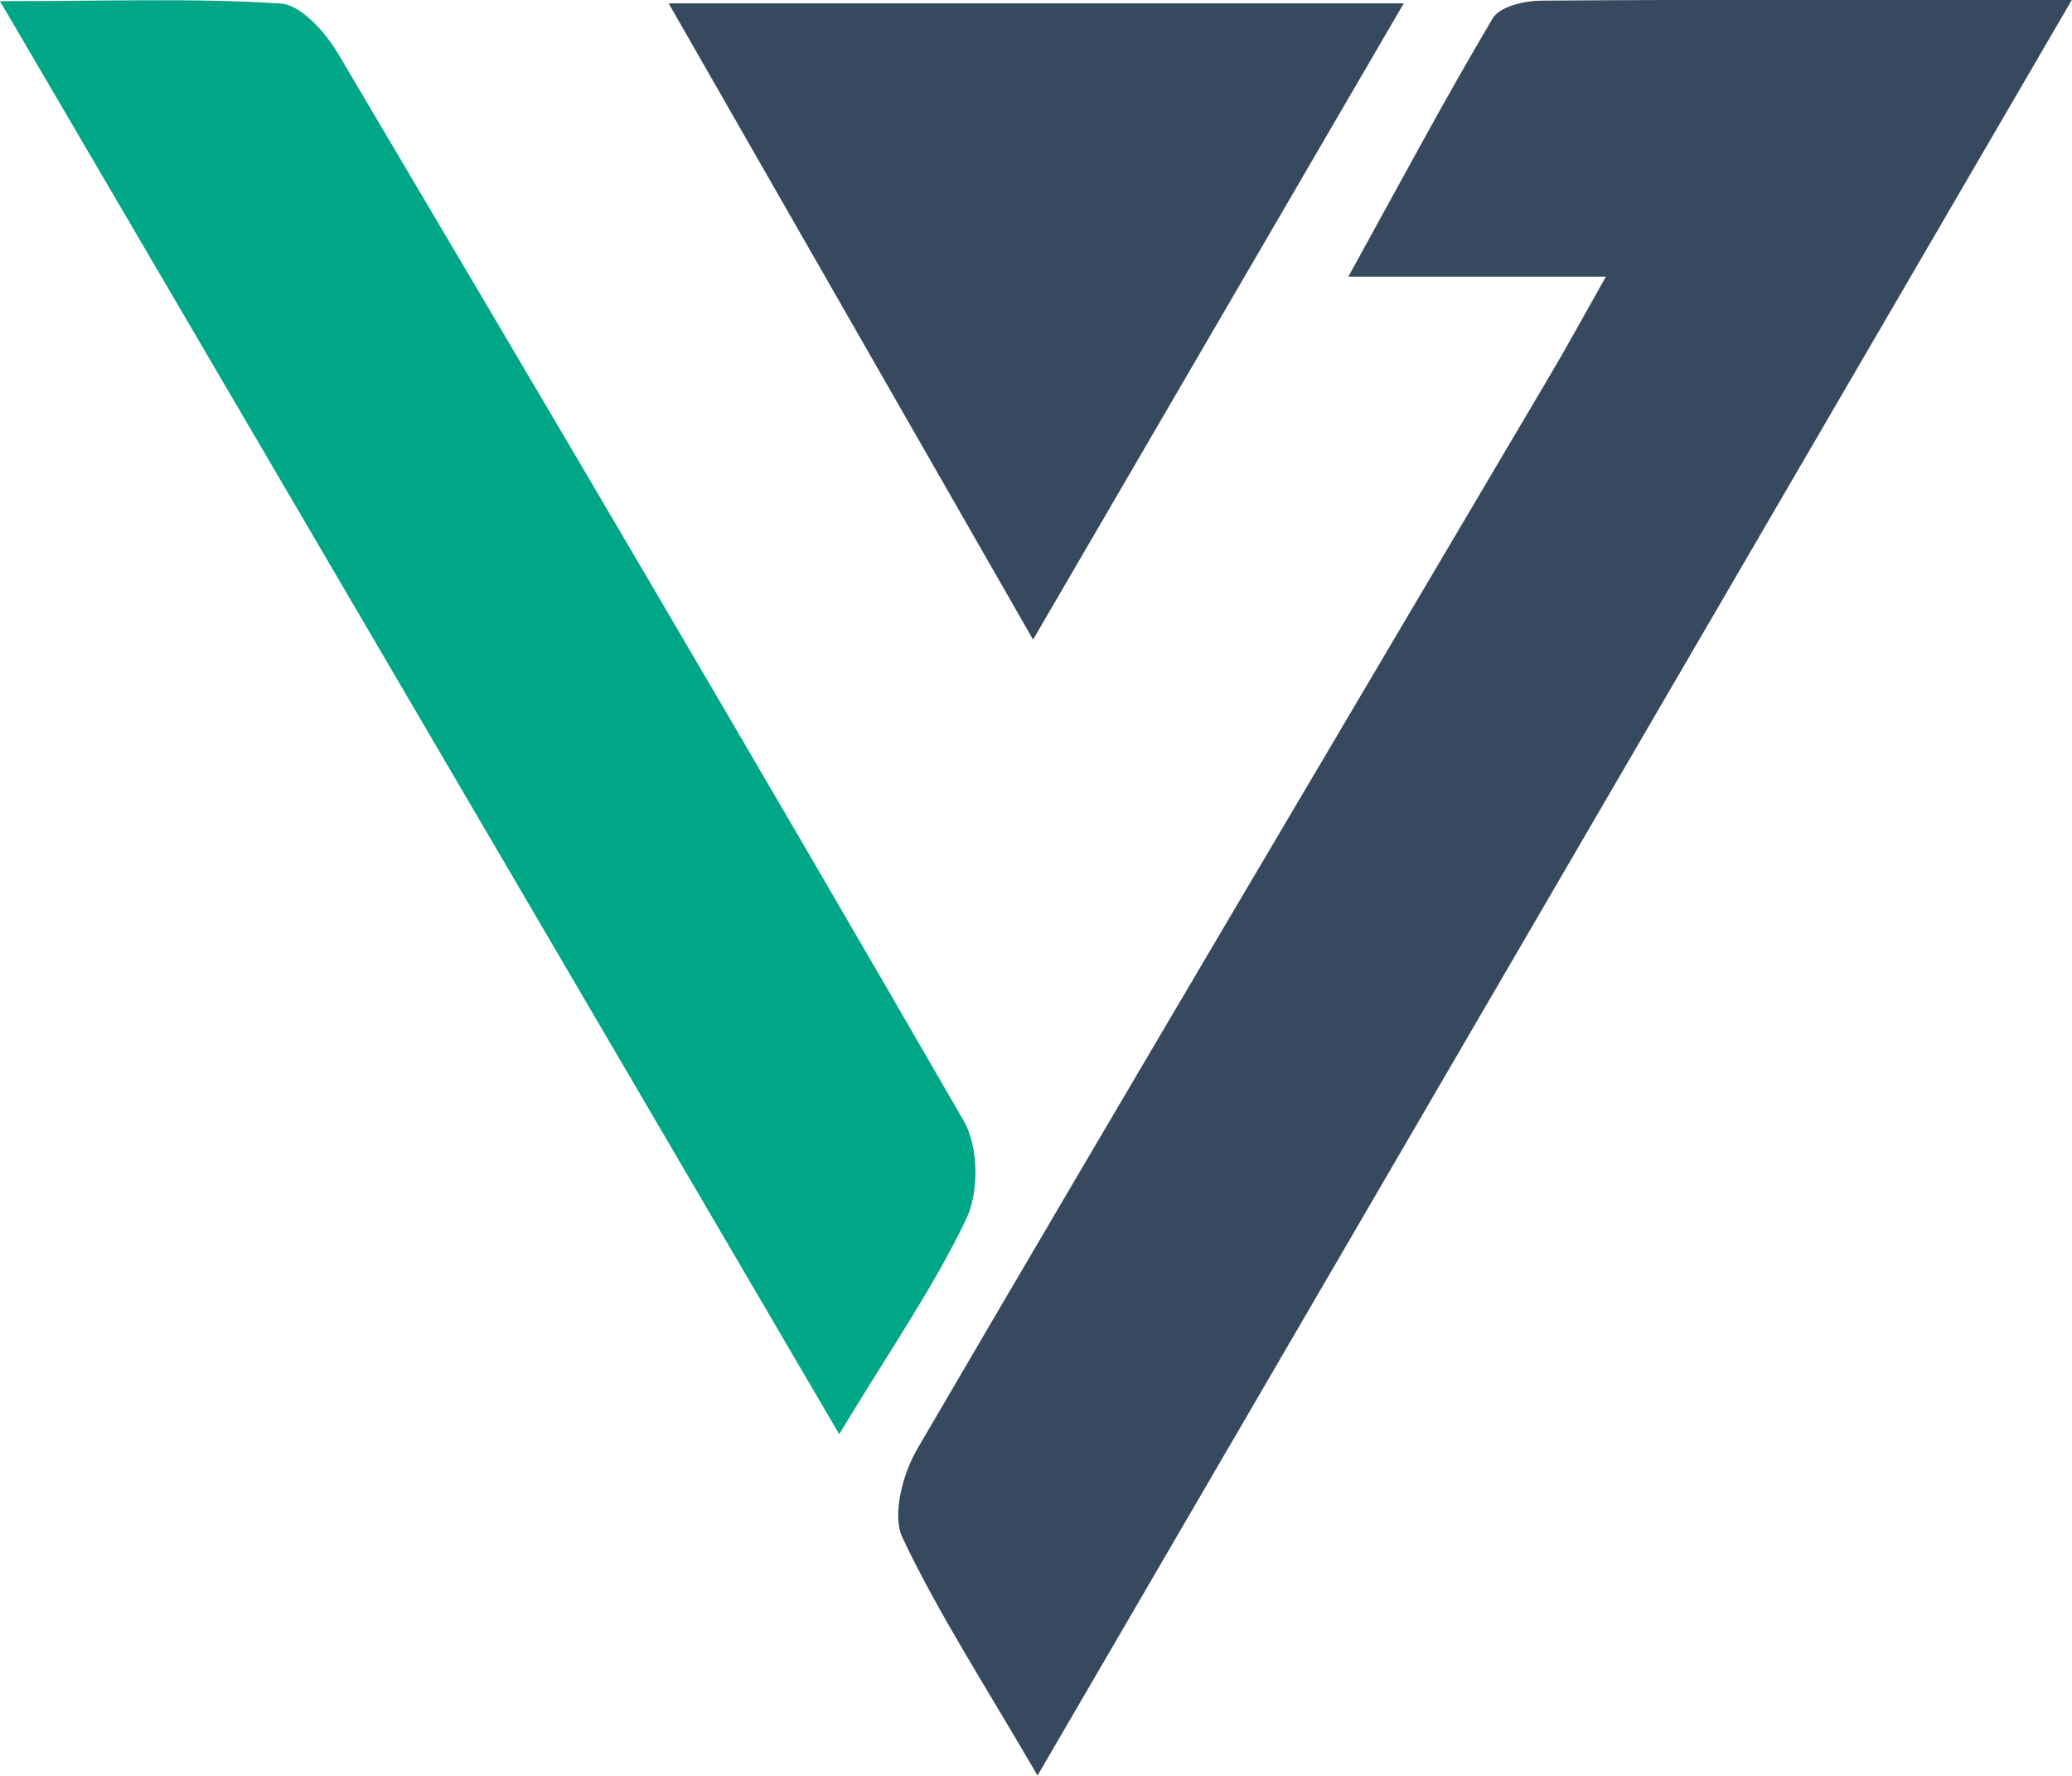
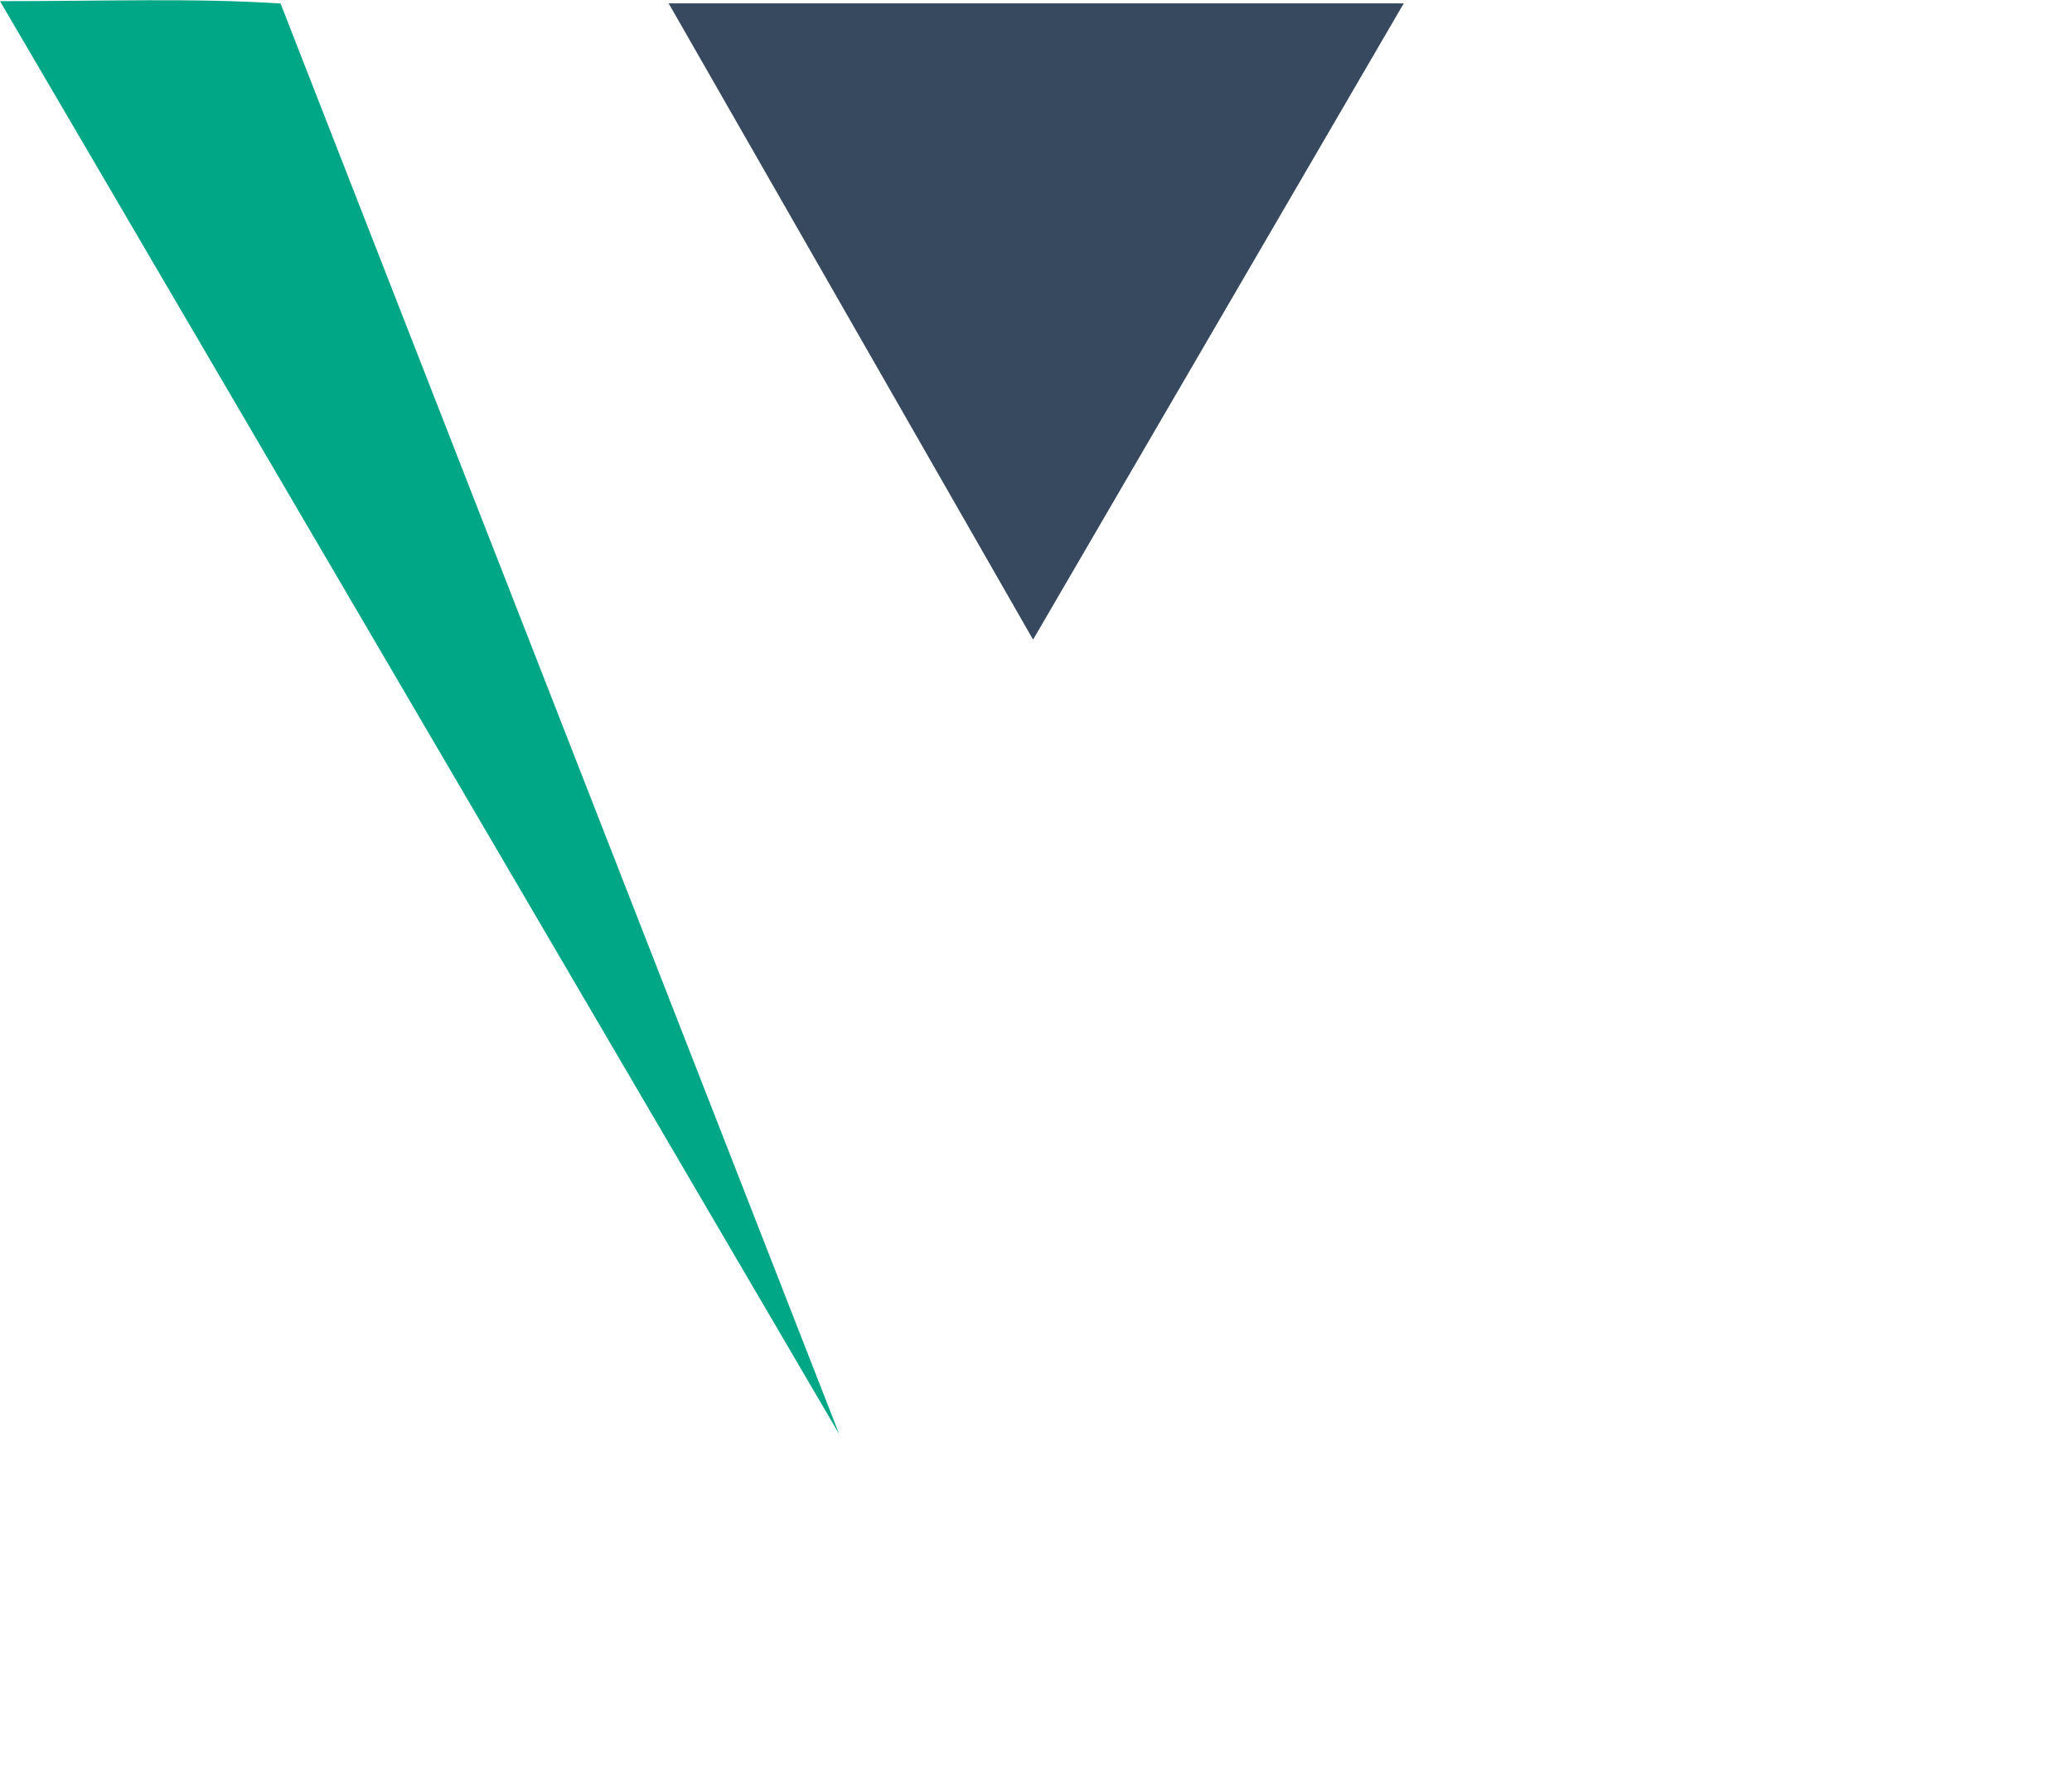
<svg xmlns="http://www.w3.org/2000/svg" version="1.1" width="159.37" height="136.59">
  <svg id="SvgjsSvg1004" data-name="Layer 2" viewBox="0 0 159.37 136.59">
    <defs>
      <style>
      .cls-1 {
        fill: #36495e;
      }

      .cls-2 {
        fill: #00a786;
      }
    </style>
    </defs>
    <g id="SvgjsG1003" data-name="Layer 1">
-       <path class="cls-1" d="M79.81,136.59c-4.01-6.91-7.61-12.43-10.4-18.32-.82-1.74.03-4.91,1.15-6.83,16.14-27.62,32.46-55.14,48.73-82.69,1.29-2.18,2.5-4.41,4.23-7.47h-19.81c4.12-7.47,7.47-13.76,11.11-19.88.53-.89,2.42-1.34,3.68-1.35,13.14-.1,26.28-.06,40.86-.06-26.68,45.8-52.76,90.57-79.56,136.59Z" />
-       <path class="cls-2" d="M64.55,110.32C42.84,73.24,21.89,37.47,0,.09,8.27.09,14.95-.16,21.58.27c1.57.1,3.45,2.21,4.42,3.85,16.16,27.3,32.27,54.63,48.13,82.1,1.13,1.95,1.18,5.45.21,7.5-2.49,5.24-5.85,10.07-9.79,16.6Z" />
+       <path class="cls-2" d="M64.55,110.32C42.84,73.24,21.89,37.47,0,.09,8.27.09,14.95-.16,21.58.27Z" />
      <path class="cls-1" d="M51.43.26h56.54c-9.58,16.45-18.71,32.11-28.51,48.94C69.86,32.45,60.95,16.89,51.43.26Z" />
    </g>
  </svg>
  <style>@media (prefers-color-scheme: light) { :root { filter: none; } }
@media (prefers-color-scheme: dark) { :root { filter: none; } }
</style>
</svg>